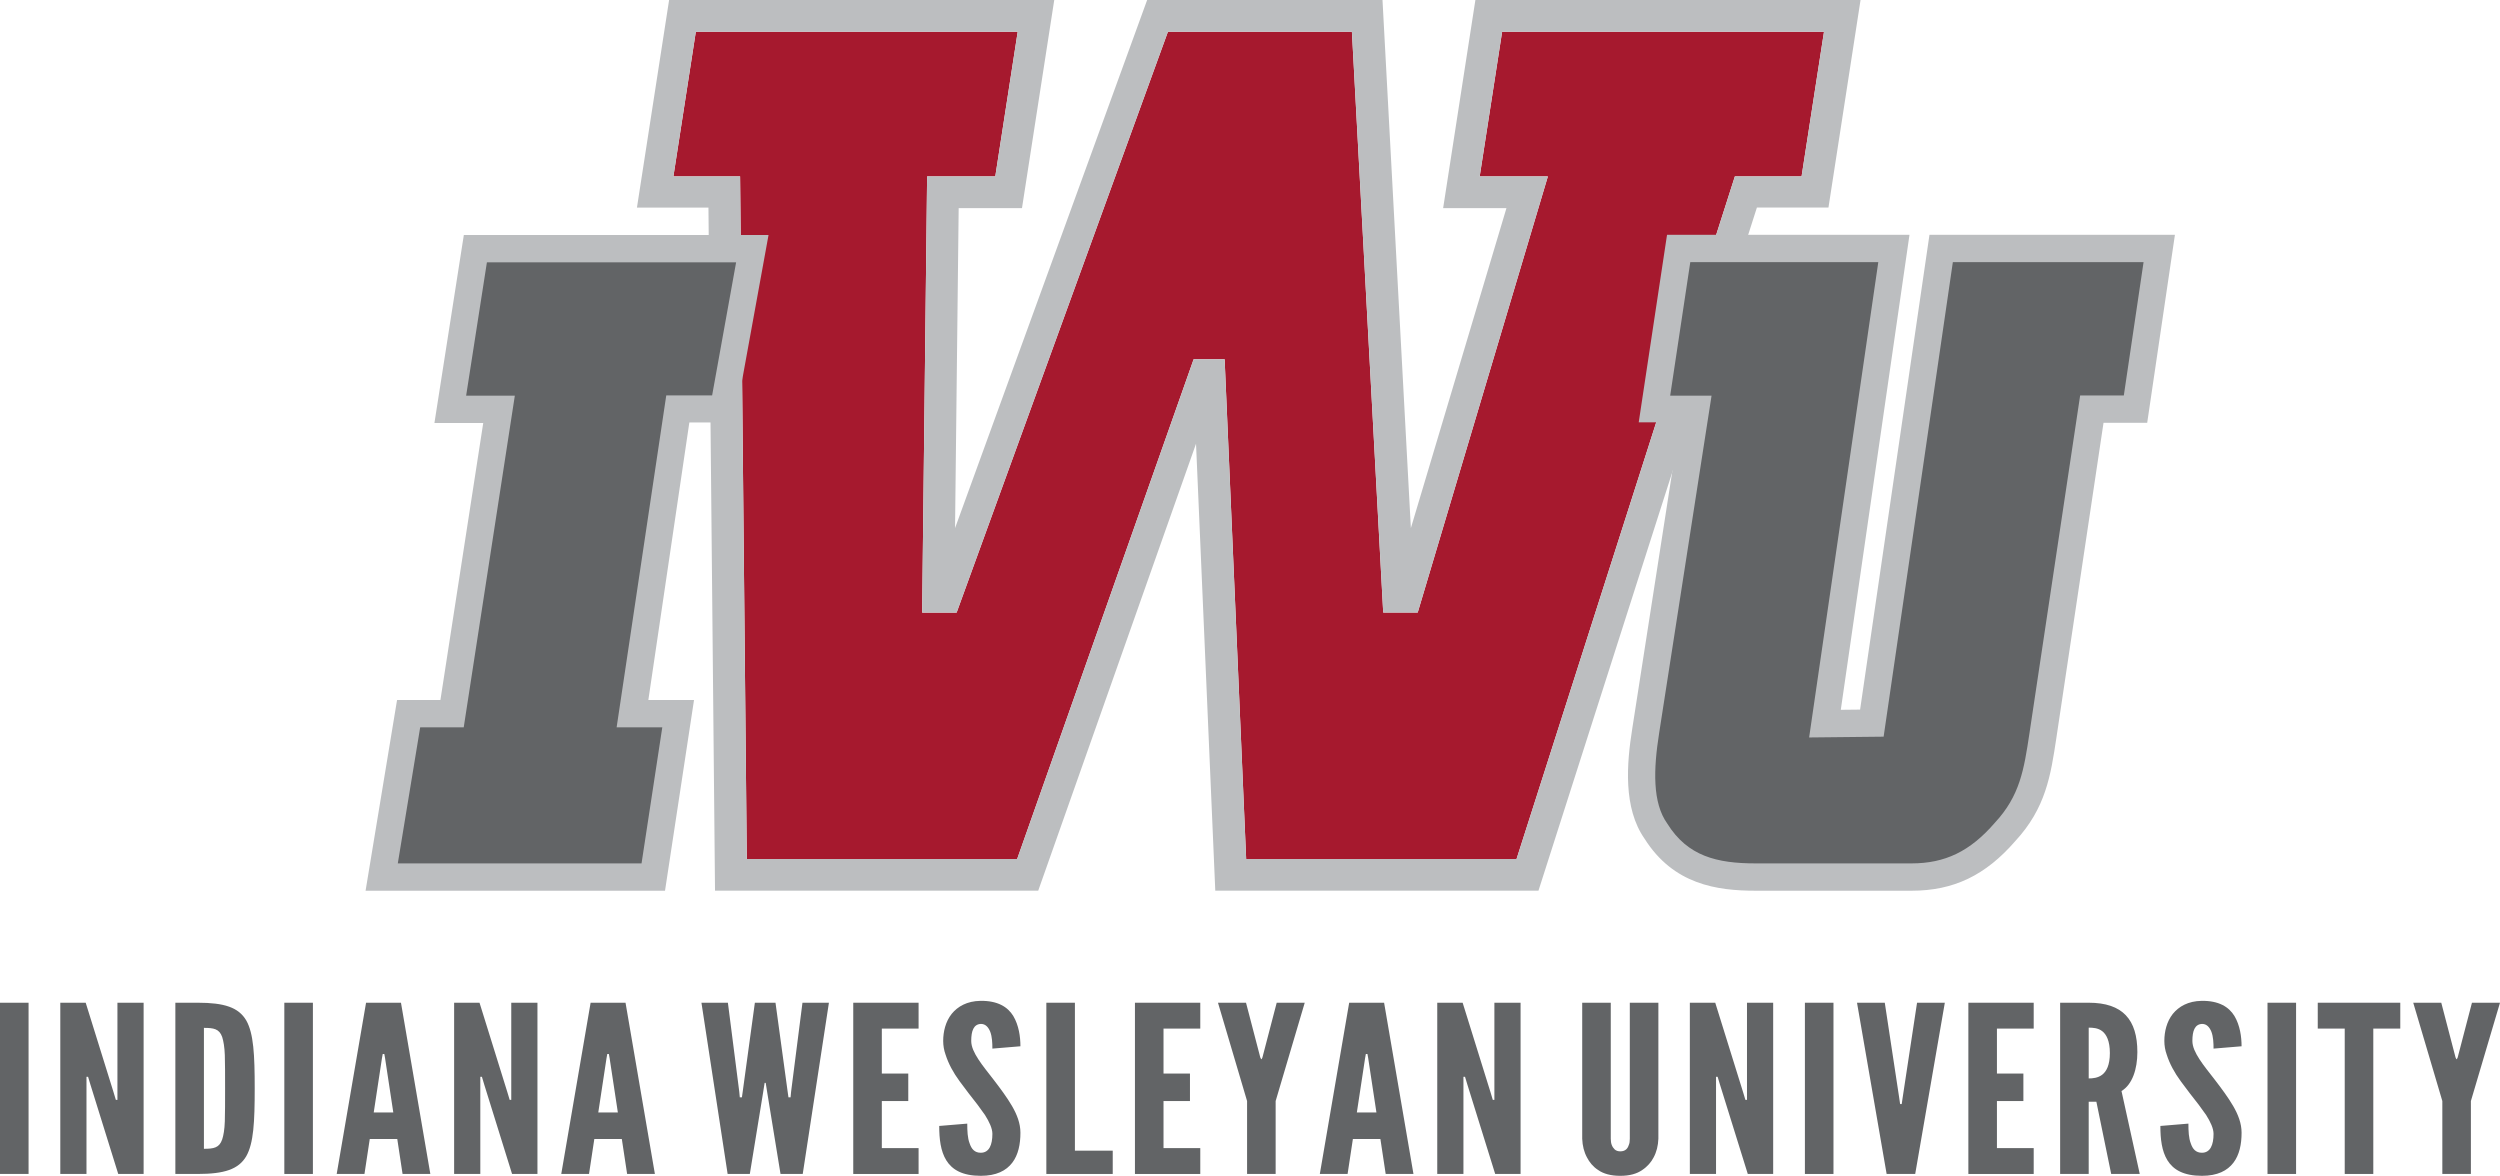
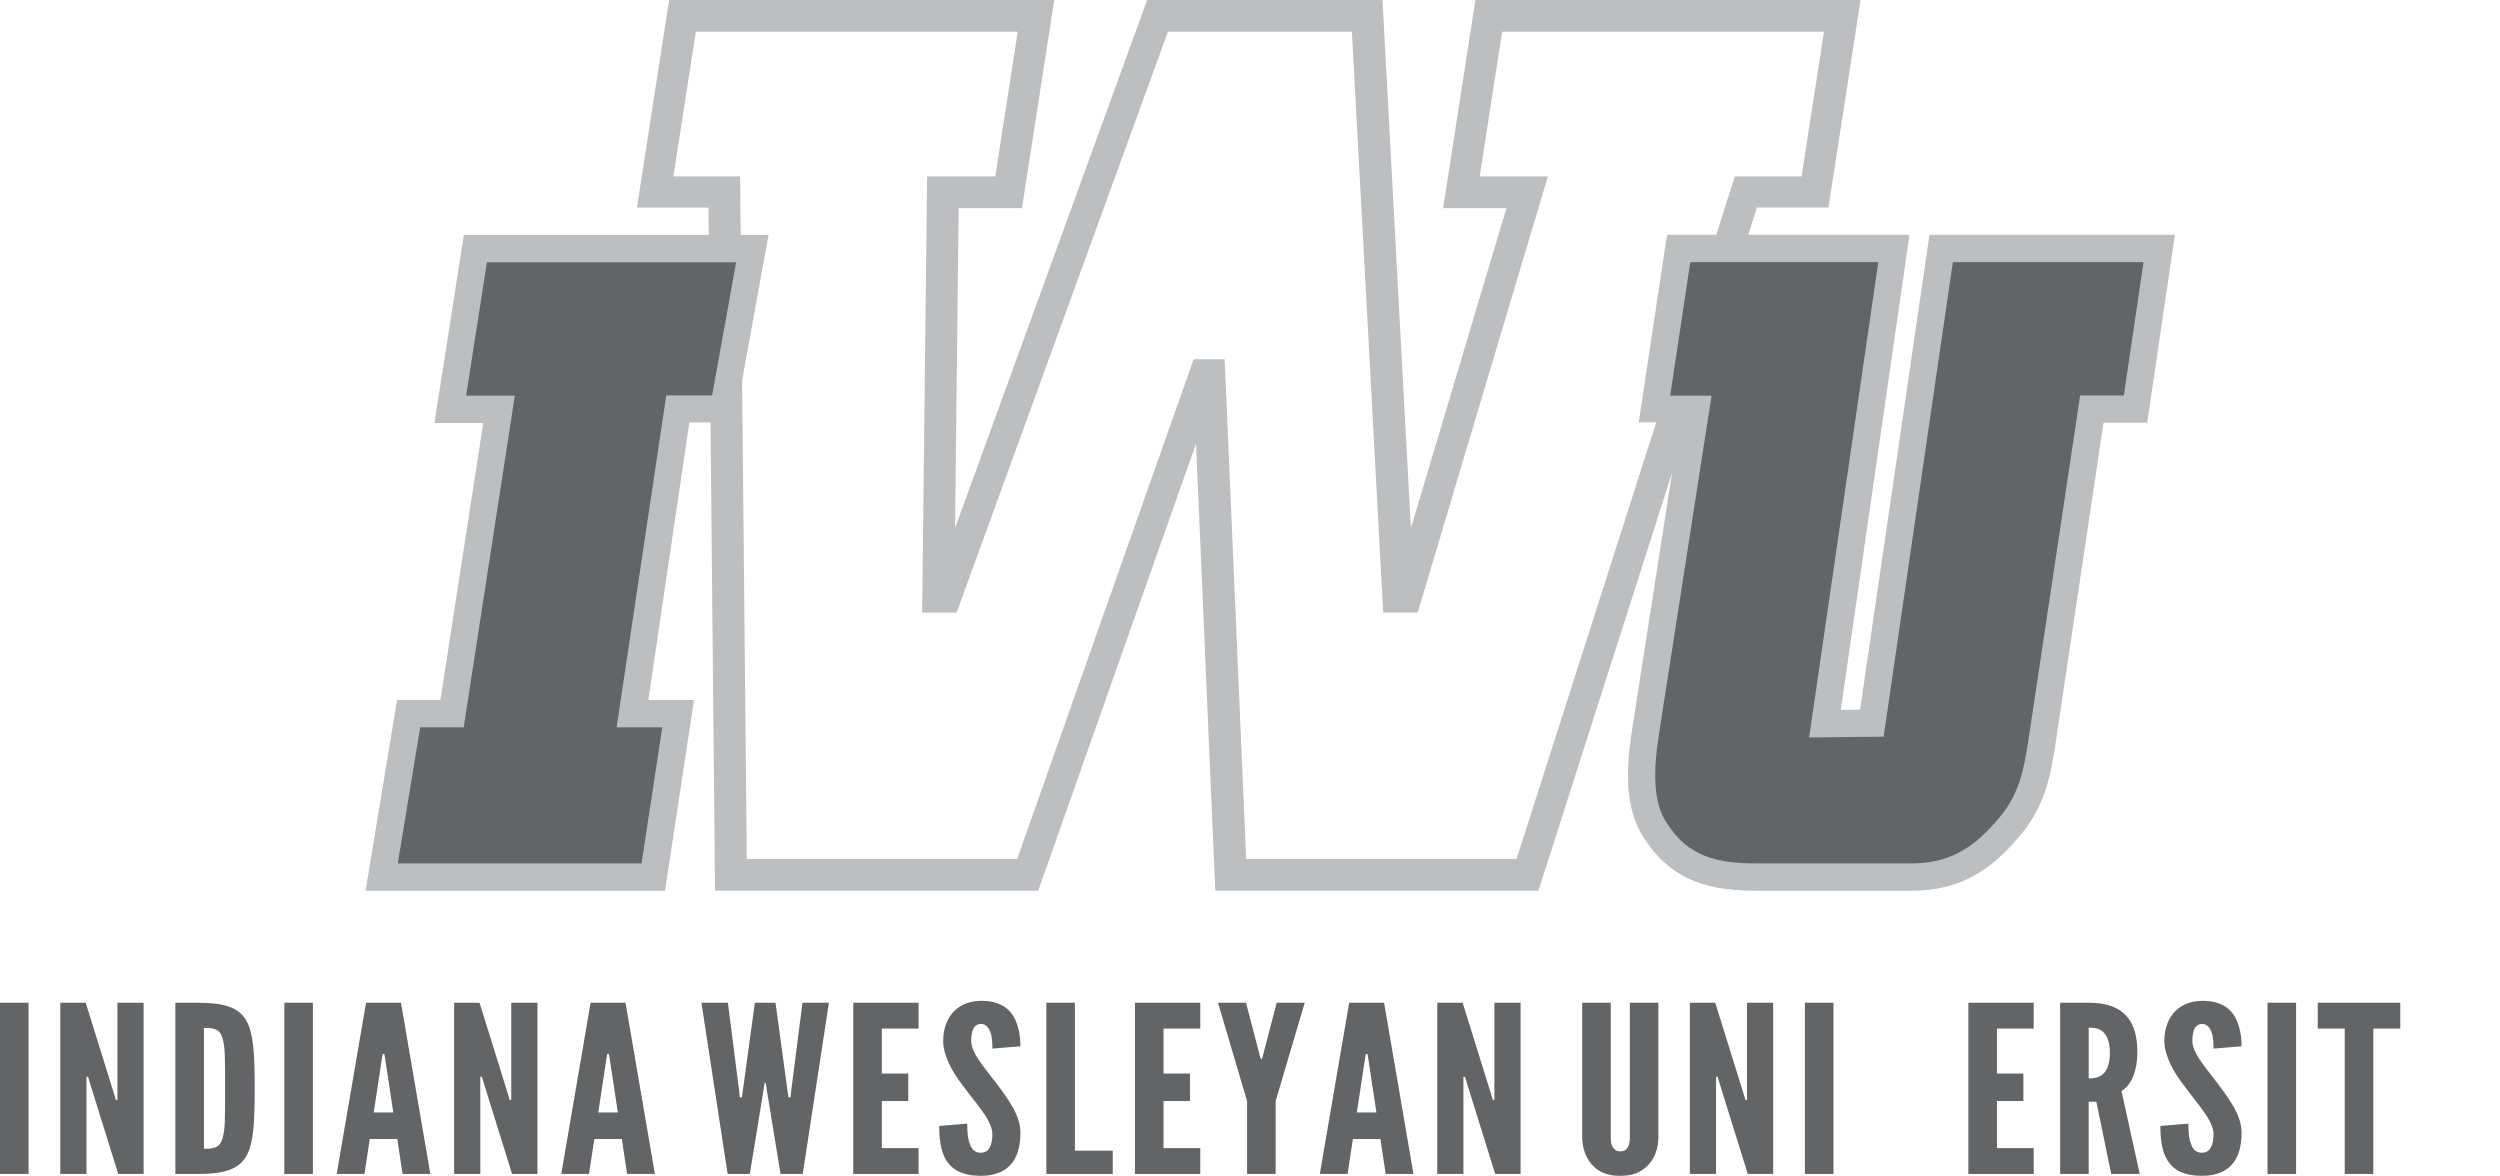
<svg xmlns="http://www.w3.org/2000/svg" id="Layer_3" viewBox="0 0 3462.63 1628.57">
  <defs>
    <style>.cls-1{fill:#626466;}.cls-1,.cls-2,.cls-3{stroke-width:0px;}.cls-2{fill:#a6192e;}.cls-3{fill:#bcbec0;}</style>
  </defs>
  <path class="cls-1" d="M0,1388.83h39.57v237.17H0v-237.17Z" />
  <path class="cls-1" d="M125.29,1502.41l-3.3-10.97h-2.2v134.55h-36.27v-237.17h35.17l38.47,123.58,3.3,10.97h2.2v-134.56h36.27v237.17h-35.17l-38.47-123.58Z" />
  <path class="cls-1" d="M242.88,1625.99v-237.17h31.14c36.64,0,56.42,6.45,67.04,24.52,10.26,18.07,11.72,47.76,11.72,94.22s-1.47,75.83-11.72,93.9c-10.62,18.07-30.41,24.52-67.04,24.52h-31.14ZM282.45,1591.14c13.55,0,21.25-1.29,25.28-12.91,1.83-5.48,3.3-13.88,3.66-25.17.37-11.29.37-26.46.37-45.82s0-34.53-.37-45.82c-.37-10.97-1.83-19.36-3.66-25.17-4.03-11.29-11.72-12.58-25.28-12.58v167.47Z" />
  <path class="cls-1" d="M393.81,1388.83h39.57v237.17h-39.57v-237.17Z" />
  <path class="cls-1" d="M466.34,1625.99l40.67-237.17h48.36l40.67,237.17h-38.47l-7.33-48.4h-38.1l-7.33,48.4h-38.47ZM533.39,1465.95l-1.1-6.13h-2.2l-1.1,6.13-11.36,74.86h27.11l-11.36-74.86Z" />
  <path class="cls-1" d="M670.76,1502.41l-3.3-10.97h-2.2v134.55h-36.27v-237.17h35.17l38.47,123.58,3.3,10.97h2.2v-134.56h36.27v237.17h-35.17l-38.47-123.58Z" />
  <path class="cls-1" d="M777.37,1625.99l40.66-237.17h48.36l40.67,237.17h-38.47l-7.33-48.4h-38.1l-7.33,48.4h-38.47ZM844.41,1465.95l-1.1-6.13h-2.2l-1.1,6.13-11.36,74.86h27.11l-11.36-74.86Z" />
  <path class="cls-1" d="M1038.57,1625.99h-30.77l-36.27-237.17h36.64l15.75,123.26.73,7.74h2.93l1.1-7.74,16.85-123.26h28.57l16.85,123.26,1.1,7.74h2.93l.73-7.74,15.75-123.26h36.64l-36.27,237.17h-30.77l-18.32-112.29-2.2-13.88h-1.47l-2.2,13.88-18.32,112.29Z" />
  <path class="cls-1" d="M1181.8,1388.83h90.49v35.82h-50.92v62.28h36.64v38.08h-36.64v65.18h50.92v35.82h-90.49v-237.17Z" />
  <path class="cls-1" d="M1374.5,1452.39c0-7.74-.37-16.46-2.93-23.23-2.56-6.45-6.59-10.97-12.82-10.97-10.26.32-13.55,9.68-13.55,23.55,0,8.07,4.03,16.46,9.89,25.49,5.86,9.03,13.56,18.39,21.25,28.4,9.16,11.94,18.32,24.2,25.28,36.14,6.96,11.94,11.72,24.2,11.72,37.11,0,15.81-2.93,30.65-11.36,41.62-8.43,10.97-21.98,18.07-43.59,18.07-25.28,0-39.57-8.39-47.63-21.3-8.06-12.91-9.89-30.01-9.89-47.76l38.83-3.23c0,10,.37,20.01,3.3,27.43,2.56,7.74,6.96,12.91,15.39,12.91,11.72,0,16.12-10.97,16.12-26.14,0-7.74-4.4-16.78-10.26-26.14-3.3-4.52-6.59-9.36-10.26-14.2-7.69-9.68-16.12-20.65-24.91-32.59s-15.39-24.2-19.42-36.78c-2.2-6.13-3.3-12.58-3.3-19.04,0-12.91,3.3-26.78,11.72-37.43,8.43-10.33,21.25-17.75,39.93-18.07,23.81-.32,37.73,8.39,45.43,20.97,7.69,12.91,9.89,28.72,9.89,41.95l-38.83,3.23Z" />
  <path class="cls-1" d="M1449.23,1388.83h39.57v204.9h52.39v32.27h-91.95v-237.17Z" />
  <path class="cls-1" d="M1571.96,1388.83h90.49v35.82h-50.92v62.28h36.64v38.08h-36.64v65.18h50.92v35.82h-90.49v-237.17Z" />
  <path class="cls-1" d="M1745.6,1464.65l1.1,2.26h.73l1.1-2.26,19.78-75.83h38.83l-40.3,136.17v101h-39.57v-101l-40.3-136.17h38.83l19.78,75.83Z" />
  <path class="cls-1" d="M1828.03,1625.99l40.66-237.17h48.36l40.67,237.17h-38.47l-7.33-48.4h-38.1l-7.33,48.4h-38.47ZM1895.07,1465.95l-1.1-6.13h-2.2l-1.1,6.13-11.36,74.86h27.11l-11.36-74.86Z" />
  <path class="cls-1" d="M2032.44,1502.41l-3.3-10.97h-2.2v134.55h-36.27v-237.17h35.17l38.47,123.58,3.3,10.97h2.2v-134.56h36.27v237.17h-35.17l-38.47-123.58Z" />
  <path class="cls-1" d="M2296.94,1388.83v188.44c-.37,9.68-2.56,18.39-6.59,25.81-3.3,6.45-8.43,12.58-15.75,17.43-7.33,5.16-17.22,8.07-30.41,8.07s-23.45-2.9-30.77-8.07c-7.33-4.84-12.09-10.97-15.39-17.43-4.03-7.42-6.23-16.13-6.59-25.81v-188.44h39.56v188.44c0,6.78,1.83,11.29,5.5,14.84,1.83,1.61,4.4,2.58,7.69,2.58,6.96,0,10.26-3.87,11.72-8.71,1.1-2.26,1.46-5.16,1.46-8.71v-188.44h39.57Z" />
  <path class="cls-1" d="M2382.3,1502.41l-3.3-10.97h-2.2v134.55h-36.27v-237.17h35.17l38.47,123.58,3.3,10.97h2.2v-134.56h36.27v237.17h-35.17l-38.47-123.58Z" />
  <path class="cls-1" d="M2499.89,1388.83h39.57v237.17h-39.57v-237.17Z" />
-   <path class="cls-1" d="M2655.22,1388.83h38.47l-41.03,237.17h-39.57l-41.03-237.17h38.47l19.78,130.36,1.46,10h2.2l1.47-10,19.78-130.36Z" />
  <path class="cls-1" d="M2726.29,1388.83h90.49v35.82h-50.92v62.28h36.64v38.08h-36.64v65.18h50.92v35.82h-90.49v-237.17Z" />
  <path class="cls-1" d="M2924.11,1625.99l-20.52-100.03h-10.63v100.03h-39.56v-237.17h39.56c47.26,0,67.41,23.56,67.41,68.41,0,23.56-6.96,44.85-21.98,53.89l25.28,114.87h-39.57ZM2892.97,1493.7c5.5,0,12.82-.65,18.69-5.16,5.86-4.52,10.62-13.23,10.62-30.01s-4.76-25.81-10.62-30.33c-5.86-4.52-13.19-4.84-18.69-4.84v70.34Z" />
  <path class="cls-1" d="M3065.88,1452.39c0-7.74-.37-16.46-2.93-23.23-2.56-6.45-6.59-10.97-12.82-10.97-10.26.32-13.56,9.68-13.56,23.55,0,8.07,4.03,16.46,9.89,25.49s13.55,18.39,21.25,28.4c9.16,11.94,18.32,24.2,25.28,36.14,6.96,11.94,11.72,24.2,11.72,37.11,0,15.81-2.93,30.65-11.36,41.62-8.43,10.97-21.98,18.07-43.6,18.07-25.28,0-39.57-8.39-47.62-21.3-8.06-12.91-9.89-30.01-9.89-47.76l38.83-3.23c0,10,.37,20.01,3.3,27.43,2.56,7.74,6.96,12.91,15.39,12.91,11.72,0,16.12-10.97,16.12-26.14,0-7.74-4.4-16.78-10.26-26.14-3.3-4.52-6.59-9.36-10.26-14.2-7.69-9.68-16.12-20.65-24.91-32.59-8.79-11.94-15.39-24.2-19.42-36.78-2.2-6.13-3.3-12.58-3.3-19.04,0-12.91,3.3-26.78,11.72-37.43,8.43-10.33,21.25-17.75,39.93-18.07,23.81-.32,37.73,8.39,45.43,20.97,7.69,12.91,9.89,28.72,9.89,41.95l-38.83,3.23Z" />
  <path class="cls-1" d="M3140.61,1388.83h39.57v237.17h-39.57v-237.17Z" />
  <path class="cls-1" d="M3210.21,1424.64v-35.82h114.3v35.82h-37.37v201.35h-39.57v-201.35h-37.37Z" />
-   <path class="cls-1" d="M3401.08,1464.65l1.1,2.26h.73l1.1-2.26,19.78-75.83h38.83l-40.3,136.17v101h-39.56v-101l-40.3-136.17h38.83l19.78,75.83Z" />
-   <path class="cls-2" d="M1696.19,497.63l29.82,692.1h374.49l302.38-945.37h92.38l31.08-200.43h-445.81l-31.08,200.43h94.42l-180.29,604.08h-47.78l-43.36-804.5h-254.8l-292.68,804.58-47.76-.08,6.88-604.08h94.42l31.07-200.43h-445.82l-31.07,200.43h92.38l9.28,945.37h374.48l244.41-692.1h42.97Z" />
  <path class="cls-3" d="M1683.23,1233.66l-26.67-619.07-218.59,619.07h-447.63l-9.1-946.16-99.04.06L926.75,0h533.44l-44.69,288.26h-87.69l-5.02,443.18L1588.86,0h325.97l39.3,731.45,132.38-443.19h-87.69L2043.5,0h533.45l-44.44,287.49h-99.12l-302.54,946.16h-447.62ZM1696.19,497.63l29.82,692.1h374.49l302.38-945.37h92.38l31.08-200.43h-445.81l-31.08,200.43h94.42l-180.29,604.08h-47.78l-43.36-804.5h-254.8l-292.68,804.58-47.76-.08,6.88-604.08h94.42l31.07-200.43h-445.82l-31.07,200.43h92.38l9.28,945.37h374.48l244.41-692.1h42.97Z" />
  <path class="cls-3" d="M2672.42,325.19l-96.09,657.64-26.74.29,95.16-657.93h-335.82l-39.21,259.73h57.07l-66,424.12c-7.76,48.71-12.8,109.97,17.07,152.71,40,63.38,100.17,71.95,153.83,71.95h216.09c57.94,0,102.21-21.18,143.4-68.65,42.34-45.79,49.14-90.78,56.98-142.86l65.33-436.61h60.5l38.4-260.38h-339.97Z" />
  <path class="cls-1" d="M2704.8,363.03l-95.88,657.3-103.18,1.1,95.8-658.4h-260.4l-27.86,184.98h57.32l-72.55,467.03c-8.05,50.72-9.4,97.01,11.25,125.71,28.09,45.18,68.83,55.1,122.24,55.1h215.97c46.37,0,81.15-16.56,115.42-56.23,34.89-37.51,40.39-73.86,47.9-123.49l70.29-468.43h60.49l27.35-184.67h-264.18Z" />
  <path class="cls-3" d="M1017.24,585.17l47.22-259.67h-422.03l-40.73,260.38h67.6l-59.31,383.66h-60.05l-43.61,264.16h414.74l40.17-264.16h-63.26l56.78-384.37h62.46Z" />
  <polygon class="cls-1" points="674.39 363.34 645.62 548.02 713.07 548.02 642.29 1007.37 581.98 1007.37 550.97 1195.85 888.57 1195.85 917.31 1007.37 854.07 1007.37 922.8 547.68 986.33 547.68 1019.56 363.34 674.39 363.34" />
</svg>